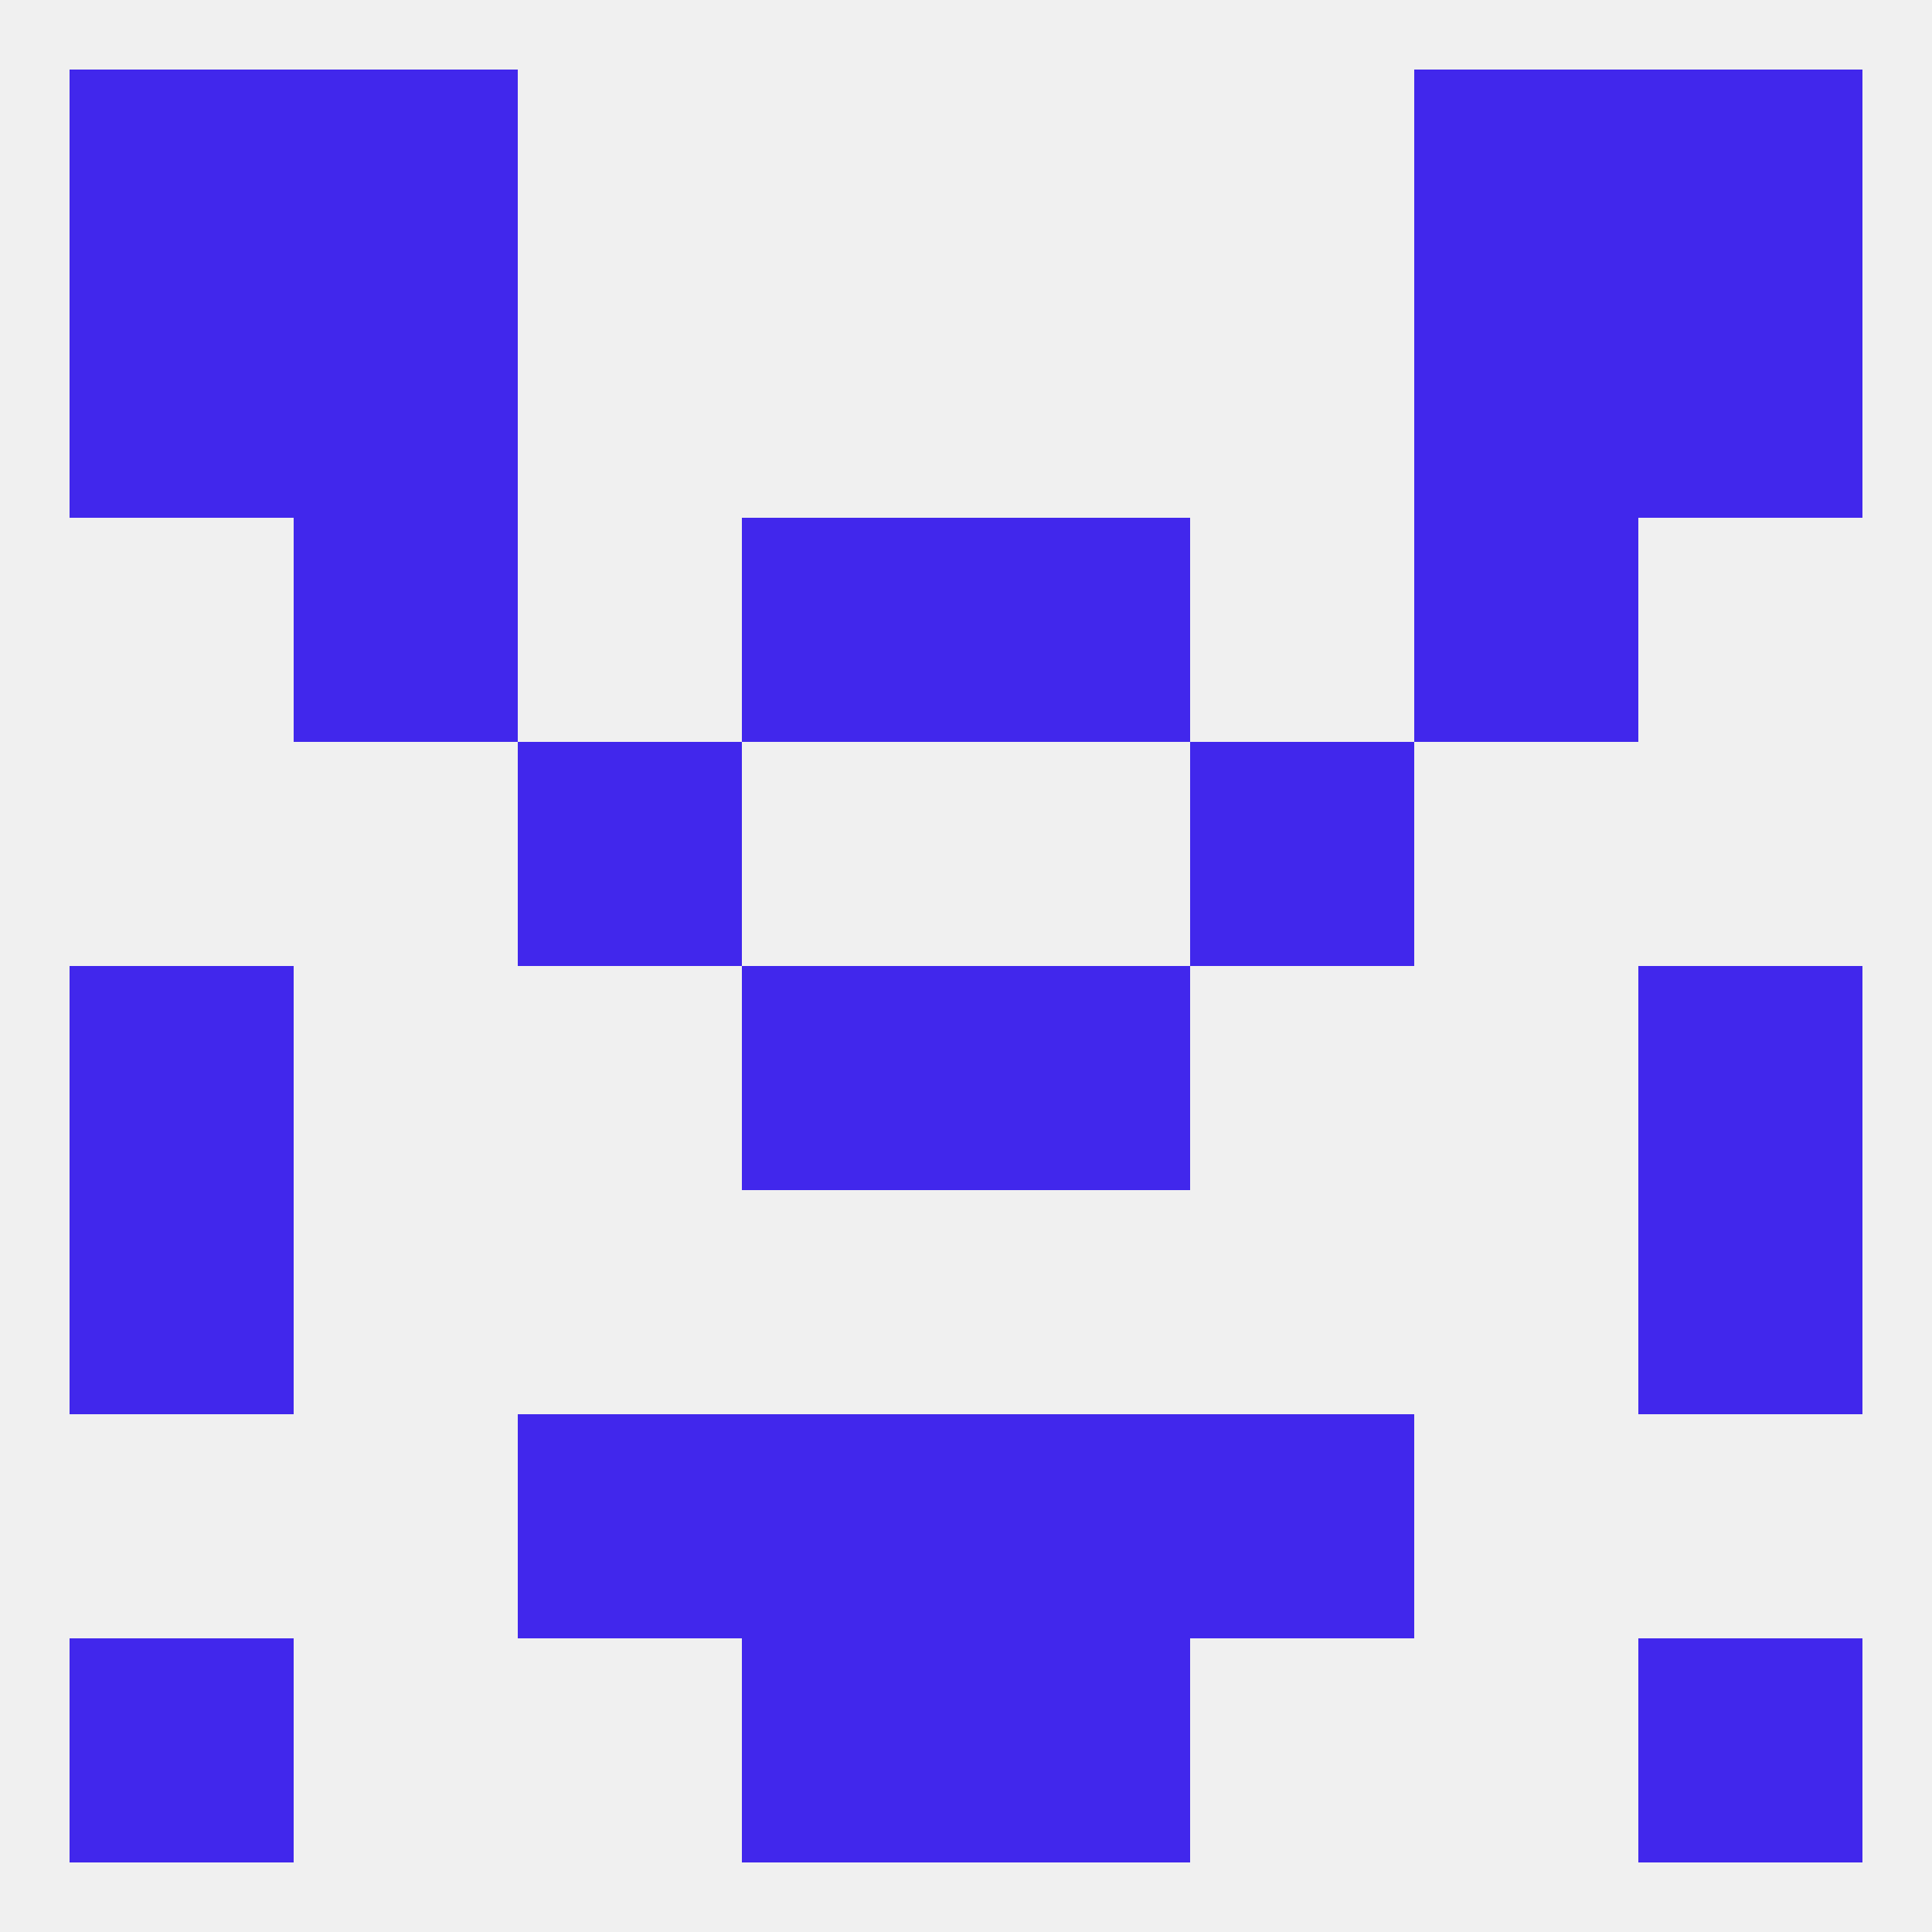
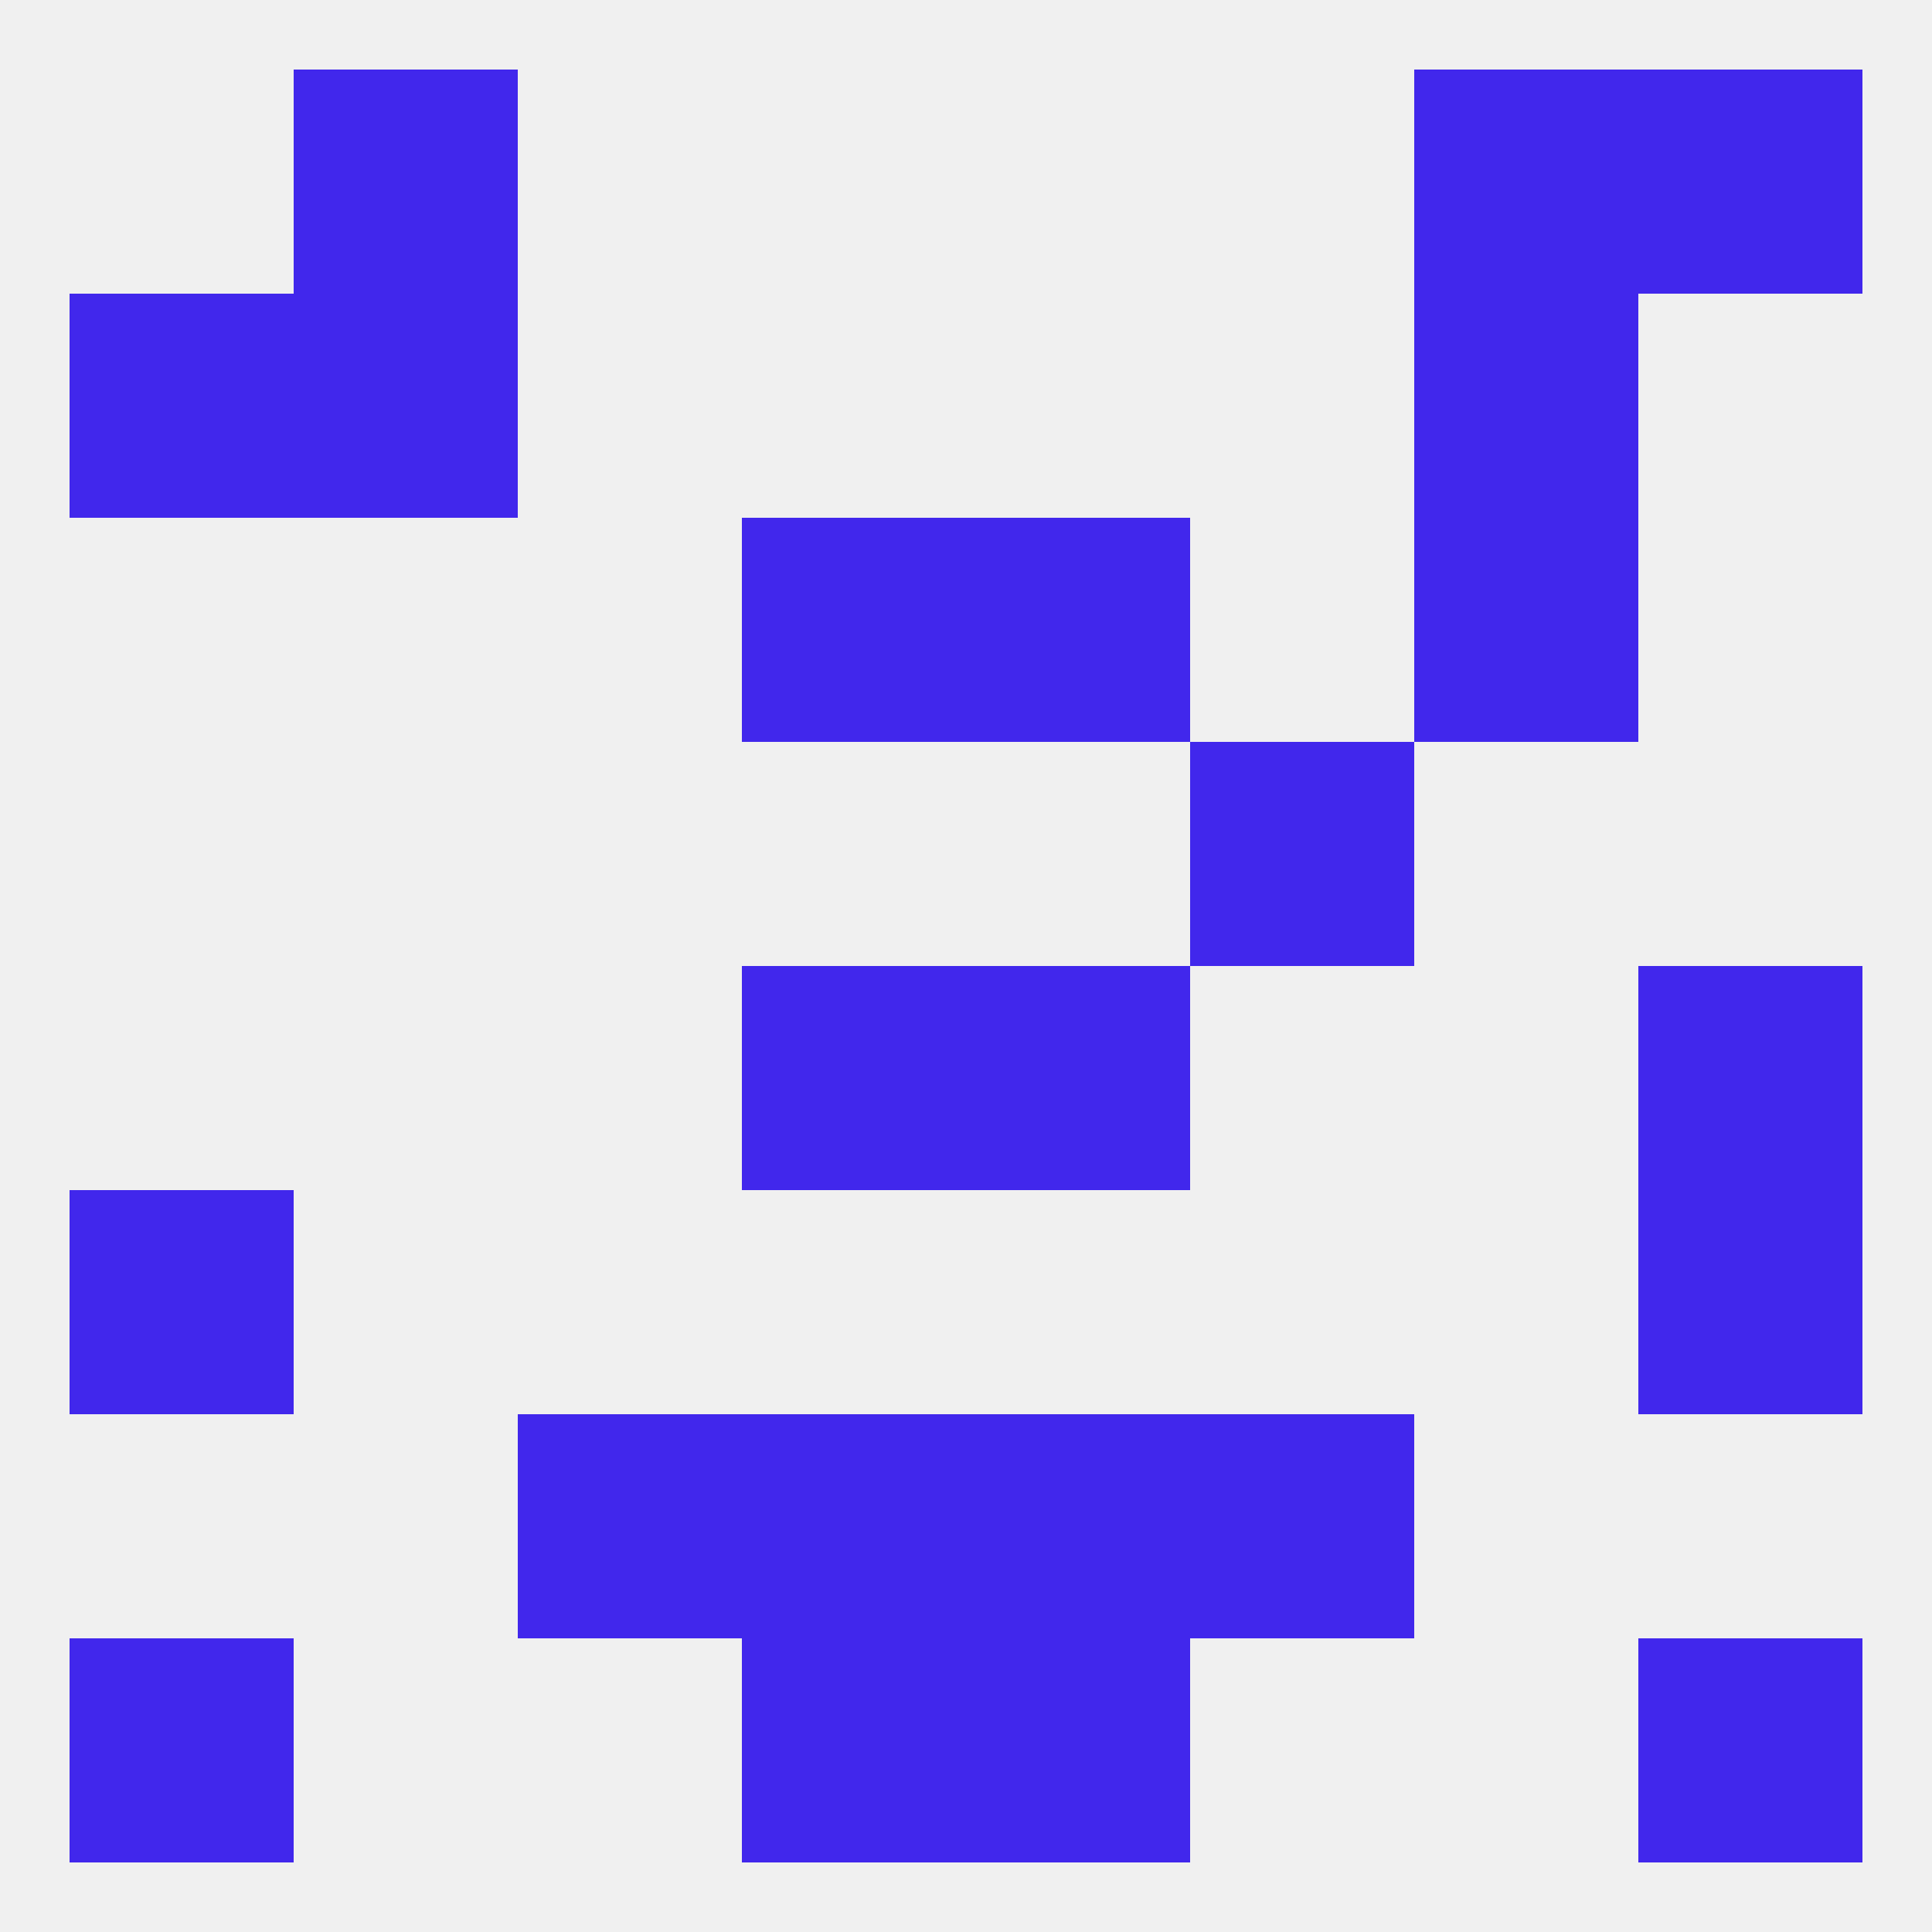
<svg xmlns="http://www.w3.org/2000/svg" version="1.1" baseprofile="full" width="250" height="250" viewBox="0 0 250 250">
  <rect width="100%" height="100%" fill="rgba(240,240,240,255)" />
  <rect x="96" y="67" width="29" height="29" fill="rgba(65,39,236,255)" />
  <rect x="125" y="67" width="29" height="29" fill="rgba(65,39,236,255)" />
-   <rect x="38" y="67" width="29" height="29" fill="rgba(65,39,236,255)" />
  <rect x="183" y="67" width="29" height="29" fill="rgba(65,39,236,255)" />
  <rect x="9" y="38" width="29" height="29" fill="rgba(65,39,236,255)" />
-   <rect x="212" y="38" width="29" height="29" fill="rgba(65,39,236,255)" />
  <rect x="38" y="38" width="29" height="29" fill="rgba(65,39,236,255)" />
  <rect x="183" y="38" width="29" height="29" fill="rgba(65,39,236,255)" />
  <rect x="38" y="9" width="29" height="29" fill="rgba(65,39,236,255)" />
  <rect x="183" y="9" width="29" height="29" fill="rgba(65,39,236,255)" />
-   <rect x="9" y="9" width="29" height="29" fill="rgba(65,39,236,255)" />
  <rect x="212" y="9" width="29" height="29" fill="rgba(65,39,236,255)" />
  <rect x="96" y="212" width="29" height="29" fill="rgba(65,39,236,255)" />
  <rect x="125" y="212" width="29" height="29" fill="rgba(65,39,236,255)" />
  <rect x="9" y="212" width="29" height="29" fill="rgba(65,39,236,255)" />
  <rect x="212" y="212" width="29" height="29" fill="rgba(65,39,236,255)" />
  <rect x="154" y="183" width="29" height="29" fill="rgba(65,39,236,255)" />
  <rect x="96" y="183" width="29" height="29" fill="rgba(65,39,236,255)" />
  <rect x="125" y="183" width="29" height="29" fill="rgba(65,39,236,255)" />
  <rect x="67" y="183" width="29" height="29" fill="rgba(65,39,236,255)" />
-   <rect x="9" y="125" width="29" height="29" fill="rgba(65,39,236,255)" />
  <rect x="212" y="125" width="29" height="29" fill="rgba(65,39,236,255)" />
  <rect x="96" y="125" width="29" height="29" fill="rgba(65,39,236,255)" />
  <rect x="125" y="125" width="29" height="29" fill="rgba(65,39,236,255)" />
  <rect x="9" y="154" width="29" height="29" fill="rgba(65,39,236,255)" />
  <rect x="212" y="154" width="29" height="29" fill="rgba(65,39,236,255)" />
  <rect x="154" y="96" width="29" height="29" fill="rgba(65,39,236,255)" />
-   <rect x="67" y="96" width="29" height="29" fill="rgba(65,39,236,255)" />
</svg>